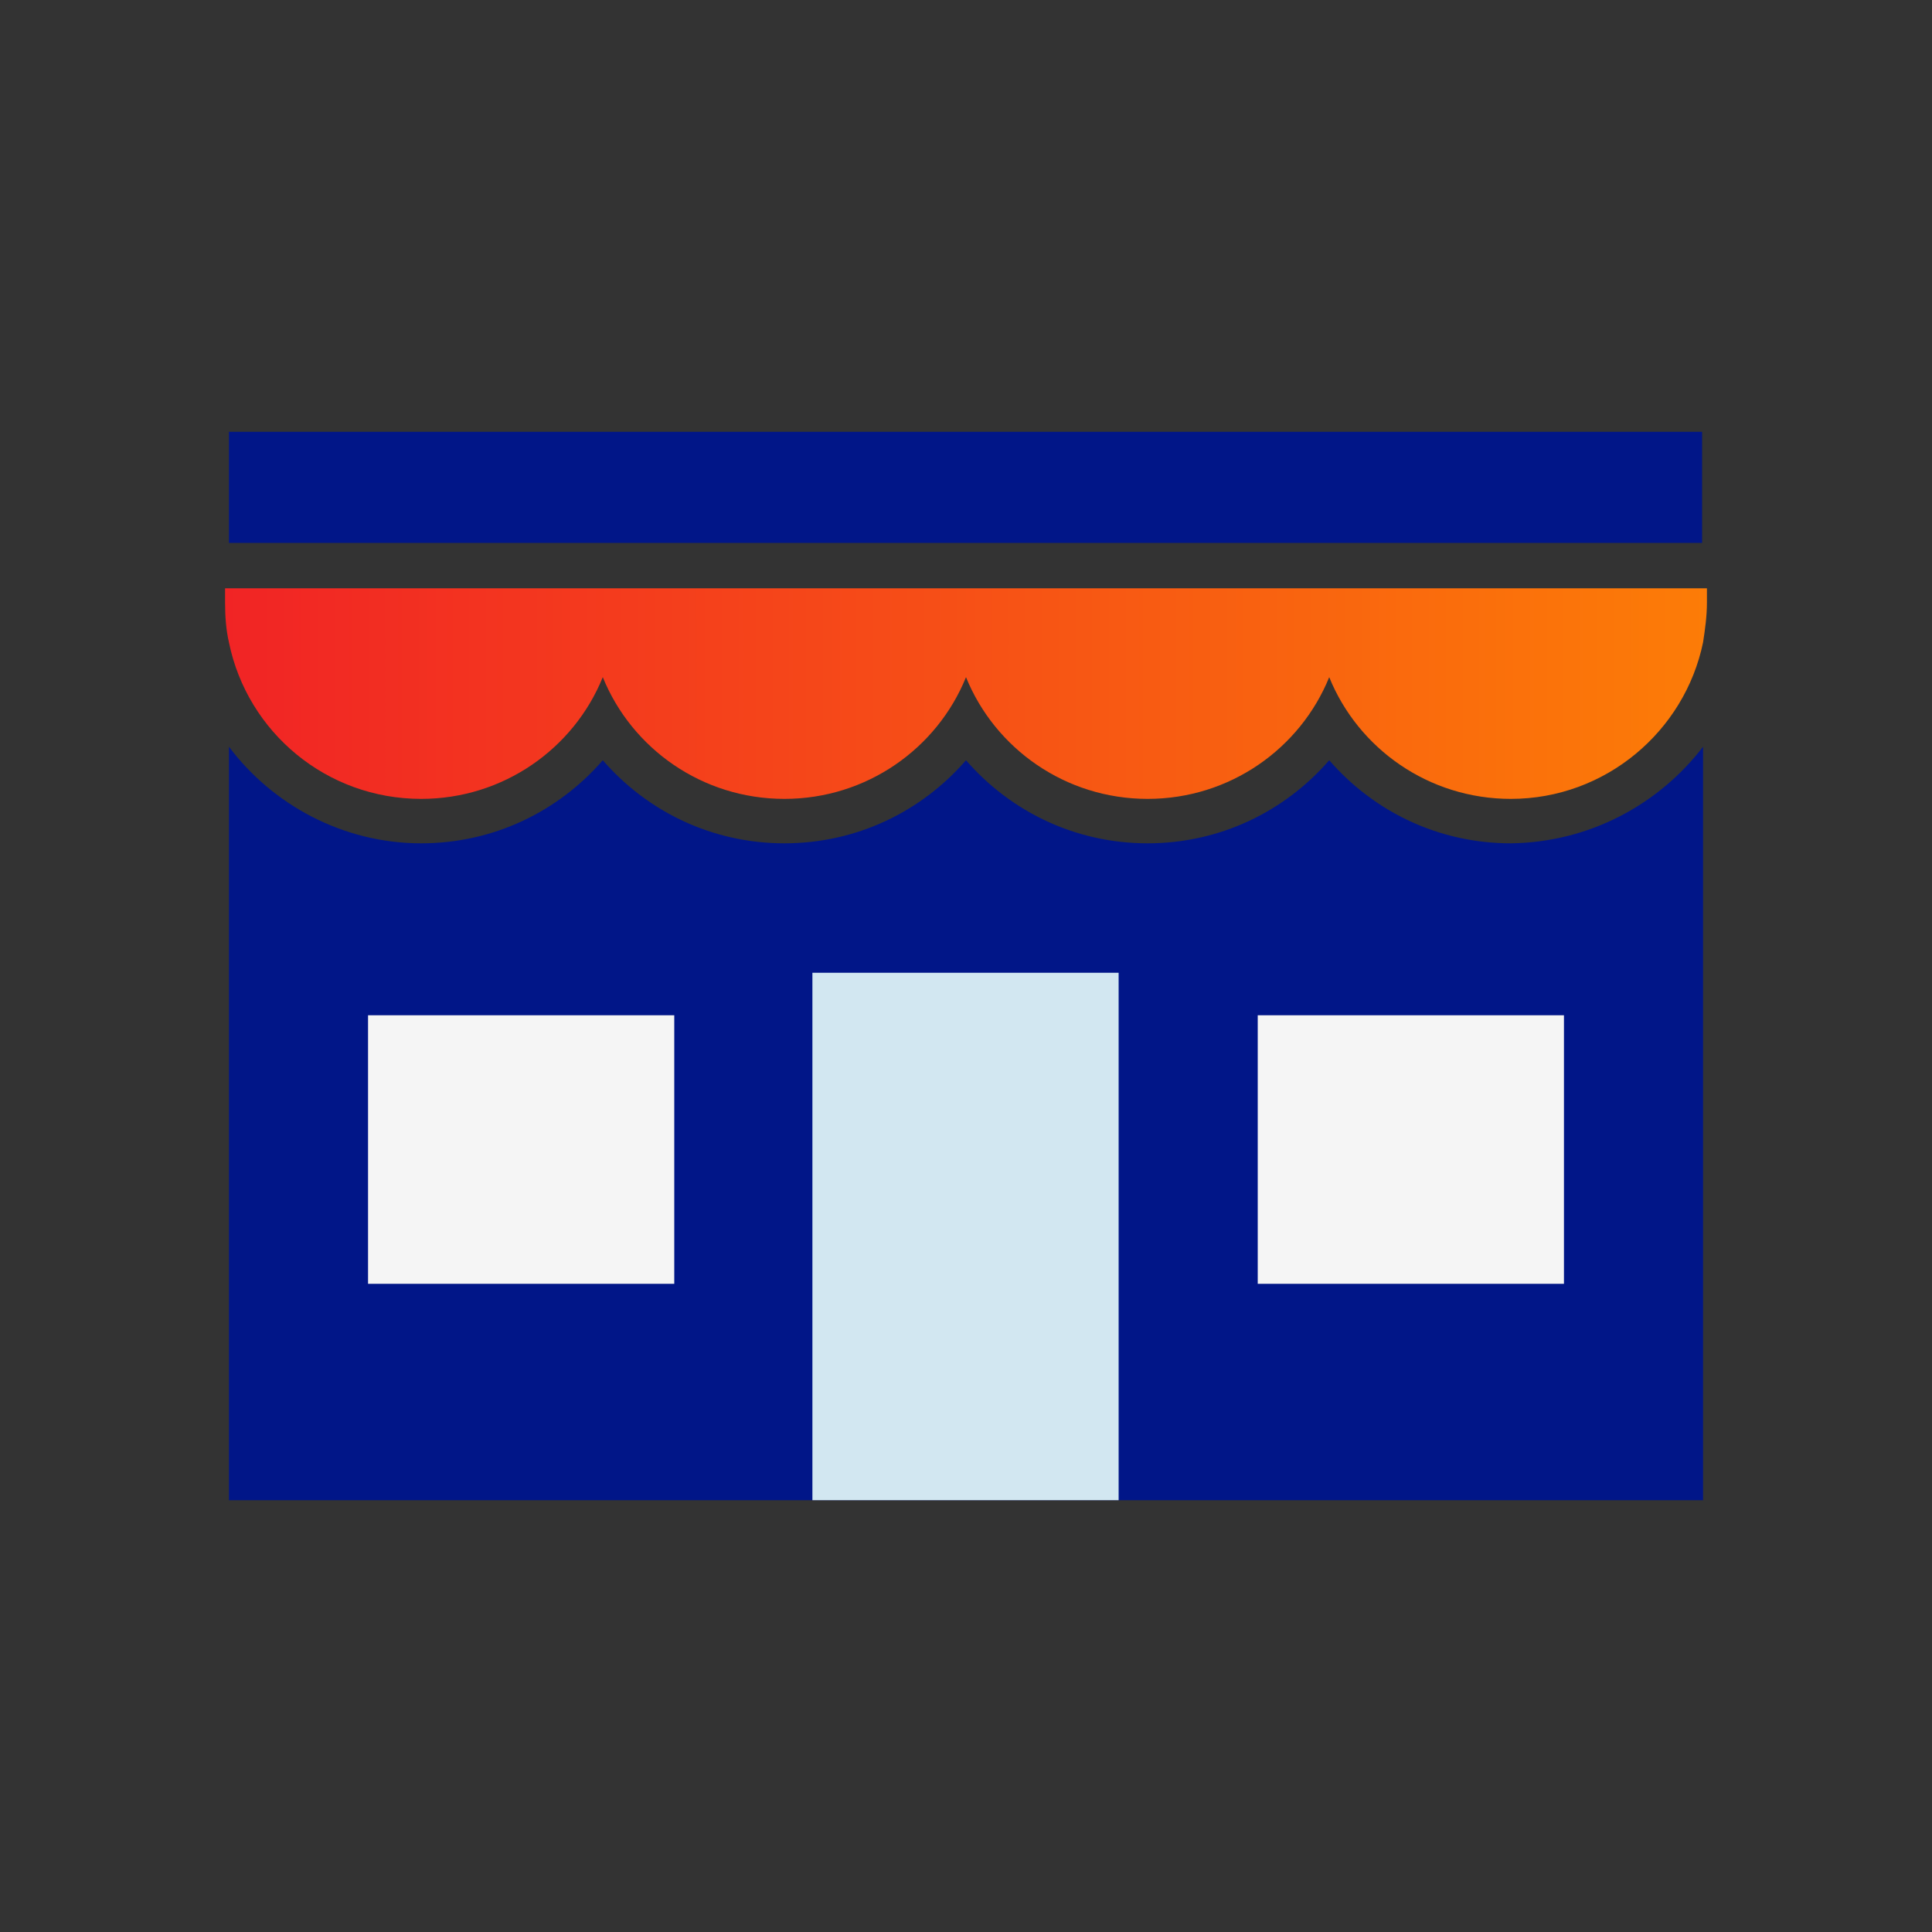
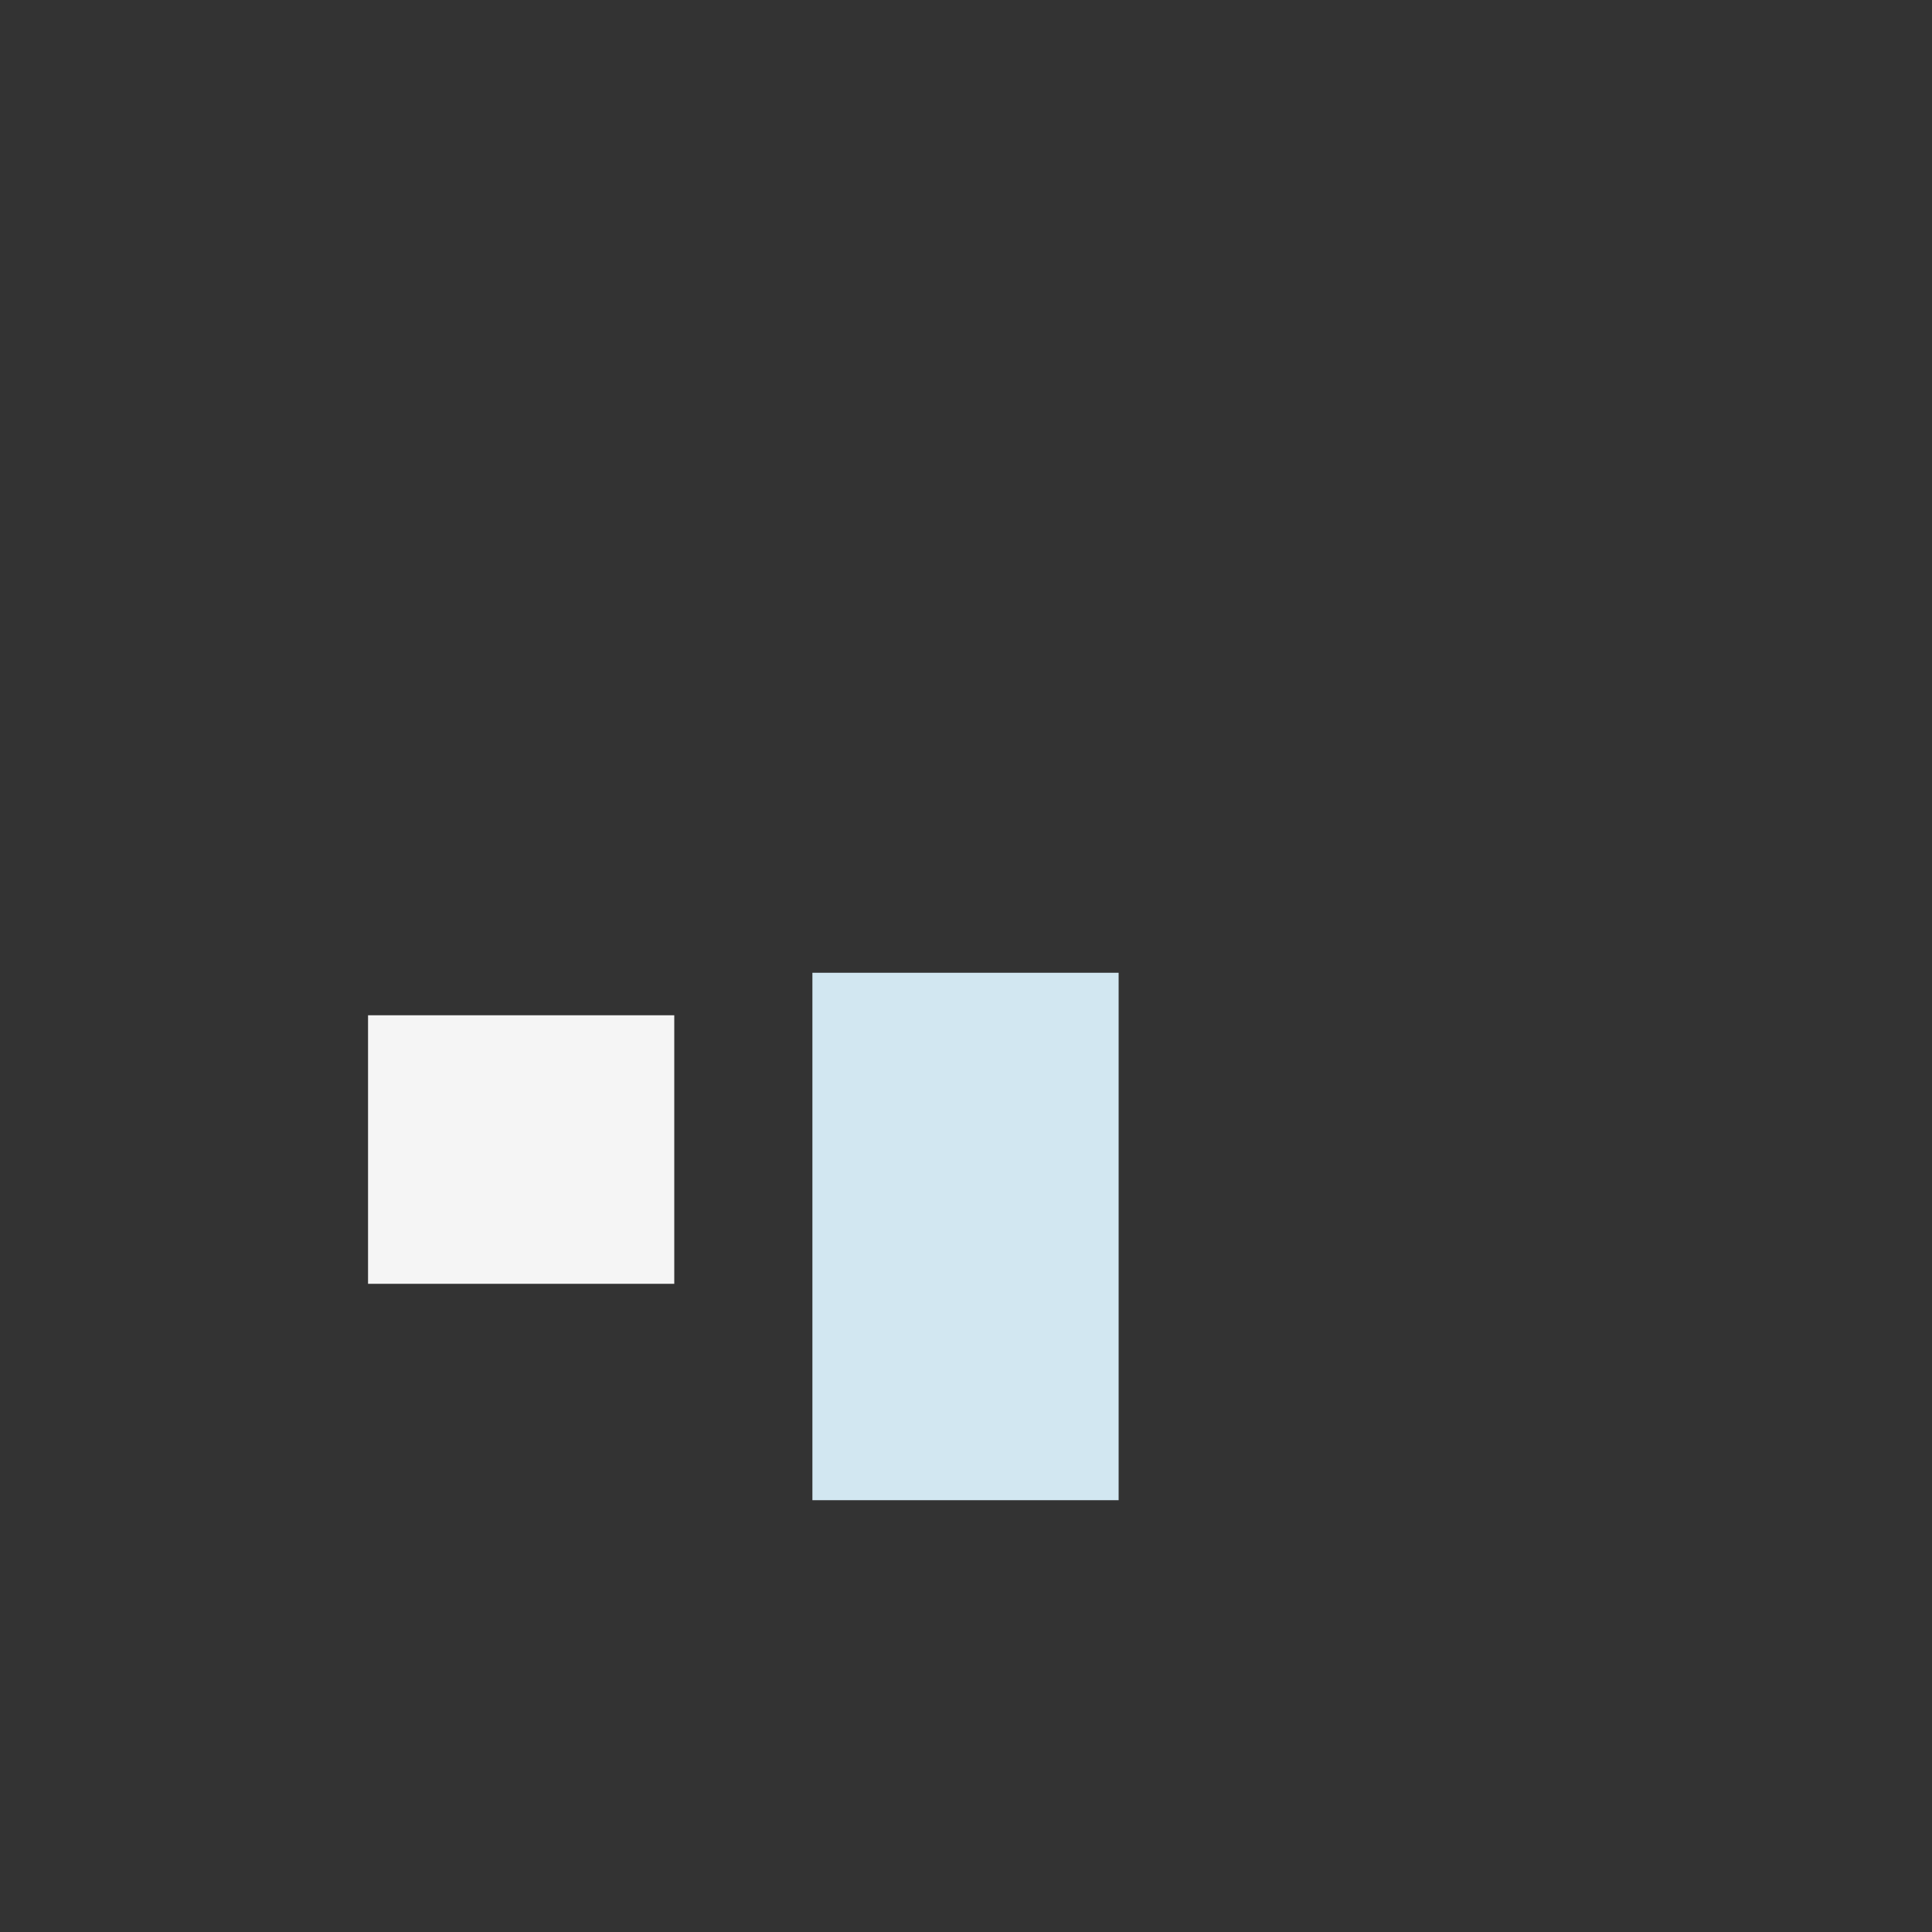
<svg xmlns="http://www.w3.org/2000/svg" version="1.1" id="Layer_1" x="0px" y="0px" viewBox="0 0 200 200" style="enable-background:new 0 0 200 200;" xml:space="preserve">
  <rect x="0" y="0" width="200" height="200" fill="#333333" stroke="none" />
  <style type="text/css">
	.st0{fill:#011688;}
	.st1{fill:url(#SVGID_1_);}
	.st2{fill:#F12425;}
	.st3{fill:#D2E7F1;}
	.st4{fill:url(#SVGID_00000155141652464711917010000012754218690715770046_);}
	.st5{fill:#002045;}
	.st6{fill:#F5F5F5;}
	.st7{fill:url(#SVGID_00000161625226027598144990000000890864745022076324_);}
	.st8{fill:url(#SVGID_00000086654620843046783830000008915887050207126152_);}
	.st9{fill:url(#SVGID_00000073715298115858375360000016282600751919009709_);}
	.st10{clip-path:url(#SVGID_00000078006908800554339140000012032154070049007538_);}
	.st11{fill:#FFFFFF;}
	.st12{fill:url(#SVGID_00000064316930239236290260000005832798101484370072_);}
	.st13{fill:url(#SVGID_00000130623230598477159460000003475628512323583370_);}
	.st14{fill:url(#SVGID_00000075845744869045514110000007922843195542274196_);}
	.st15{fill:url(#SVGID_00000037667465351821275920000000070585134056706191_);}
	.st16{fill:url(#SVGID_00000163041739407137394850000003902069842860649355_);}
	.st17{fill:url(#Path_61_00000121264438014305875810000007345770485677520270_);}
	.st18{fill:url(#SVGID_00000150070693468788544900000004859961233024836269_);}
	.st19{fill:url(#SVGID_00000068638747934815294640000016811646328233282992_);}
	.st20{fill:url(#SVGID_00000041294974119099212960000015006480672101725840_);}
	.st21{fill:#2D9FFF;}
	.st22{fill:url(#SVGID_00000072991506600061619410000001968269173396929924_);}
	.st23{fill:url(#SVGID_00000154391744034075348180000000387474676094983552_);}
	.st24{fill:url(#SVGID_00000165921513968875102450000004147196967633362836_);}
	
		.st25{clip-path:url(#SVGID_00000121257905667862031660000014906706534519419298_);fill:url(#SVGID_00000170270187223316352610000012775586905554186370_);}
	.st26{clip-path:url(#SVGID_00000121257905667862031660000014906706534519419298_);}
	.st27{fill:url(#SVGID_00000074442552553426400130000014397381114479372185_);}
	.st28{fill:url(#SVGID_00000137105503624547721850000001676715557002576789_);}
	.st29{fill:url(#SVGID_00000139287468299068580890000016949392109149322394_);}
	.st30{fill:url(#SVGID_00000112617211218139409690000007741665452698076038_);}
	.st31{fill:url(#SVGID_00000020389520473955544260000004448460521559885709_);}
</style>
-   <rect x="23.7" y="44.7" class="st0" width="152.5" height="11.5" />
-   <path class="st0" d="M176.3,77.3v78H23.7v-78c4.5,6,11.8,10,19.9,10c7.5,0,14.2-3.3,18.8-8.6c4.6,5.3,11.3,8.6,18.8,8.6  c7.5,0,14.2-3.3,18.8-8.6c4.6,5.3,11.3,8.6,18.8,8.6s14.2-3.3,18.8-8.6c4.6,5.3,11.3,8.6,18.8,8.6C164.5,87.2,171.7,83.3,176.3,77.3  z" />
  <linearGradient id="SVGID_1_" gradientUnits="userSpaceOnUse" x1="23.321" y1="71.761" x2="176.682" y2="71.761">
    <stop offset="0" style="stop-color:#F12425" />
    <stop offset="1" style="stop-color:#FC7C07" />
  </linearGradient>
-   <path class="st1" d="M176.7,60.9v1.5c0,1.4-0.2,2.8-0.4,4.1c-1.9,9.2-10.1,16.2-19.9,16.2c-8.5,0-15.8-5.2-18.8-12.6  c-3,7.4-10.3,12.6-18.8,12.6c-8.5,0-15.8-5.2-18.8-12.6c-3,7.4-10.3,12.6-18.8,12.6c-8.5,0-15.8-5.2-18.8-12.6  c-3,7.4-10.3,12.6-18.8,12.6c-9.8,0-18-6.9-19.9-16.2c-0.3-1.3-0.4-2.7-0.4-4.1v-1.5H176.7z" />
  <rect x="84.1" y="100.7" class="st3" width="31.7" height="54.6" />
  <rect x="38.1" y="105.1" class="st6" width="31.7" height="27.8" />
-   <rect x="130.2" y="105.1" class="st6" width="31.7" height="27.8" />
</svg>